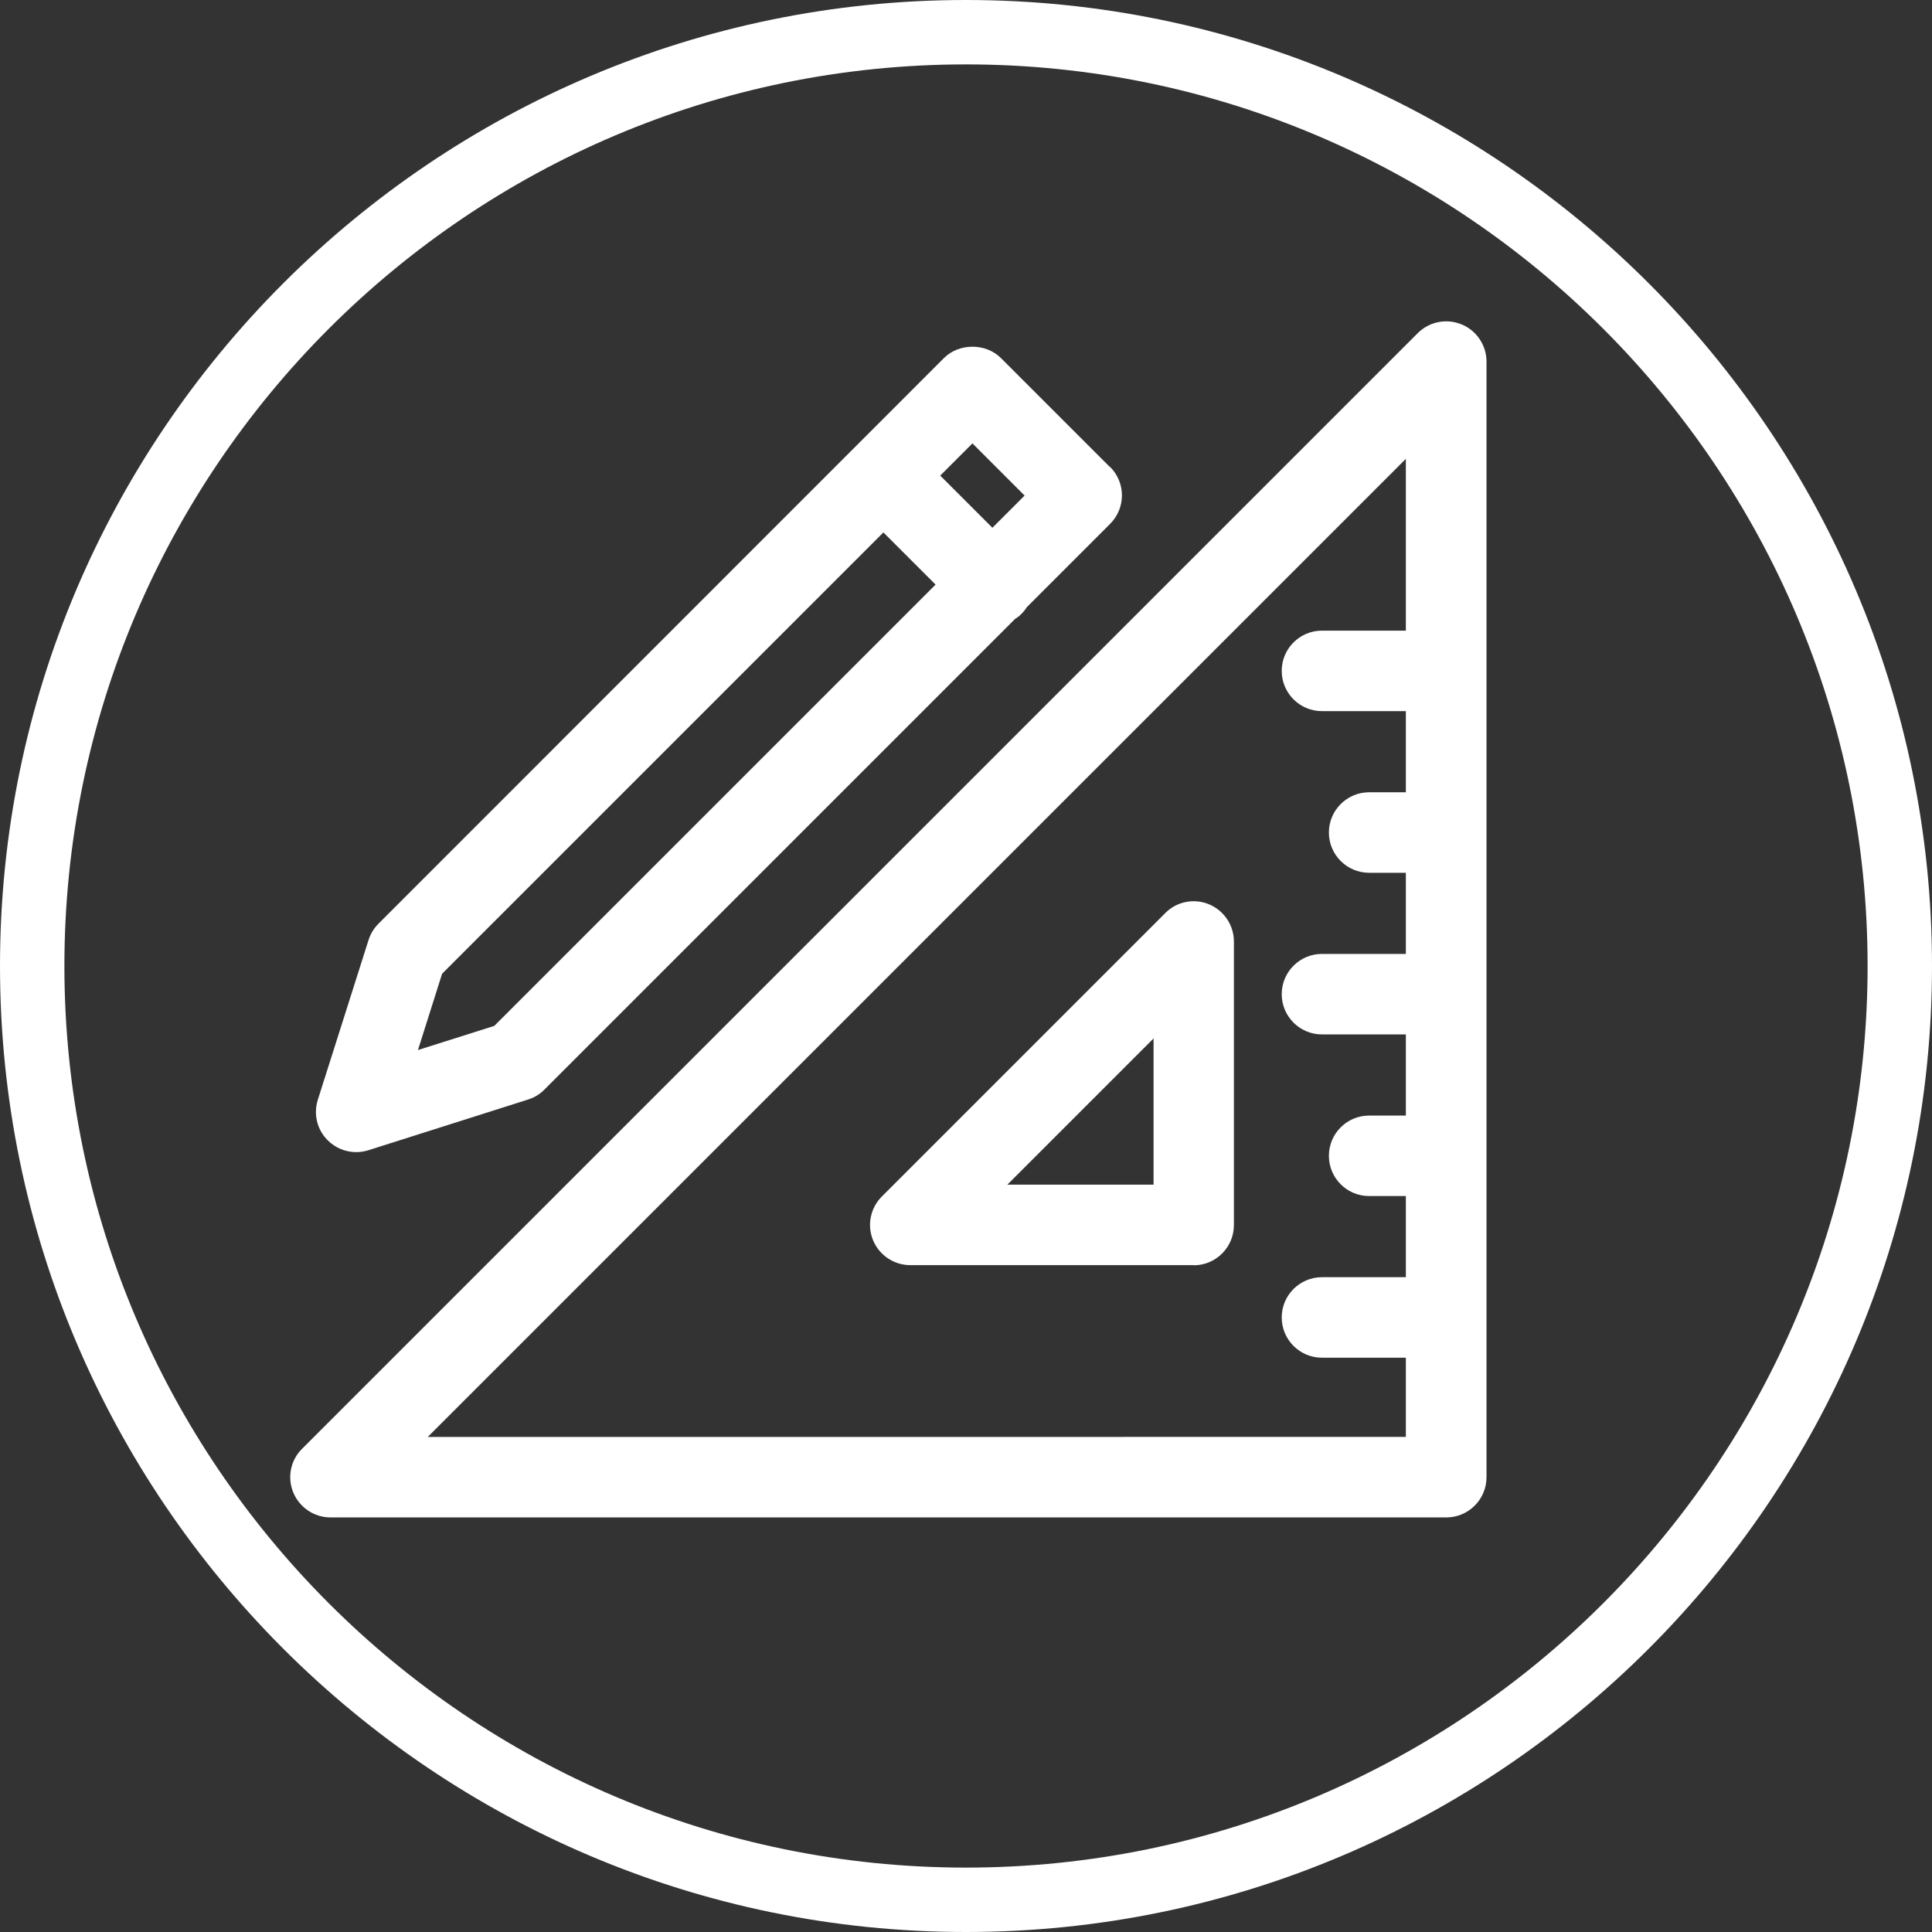
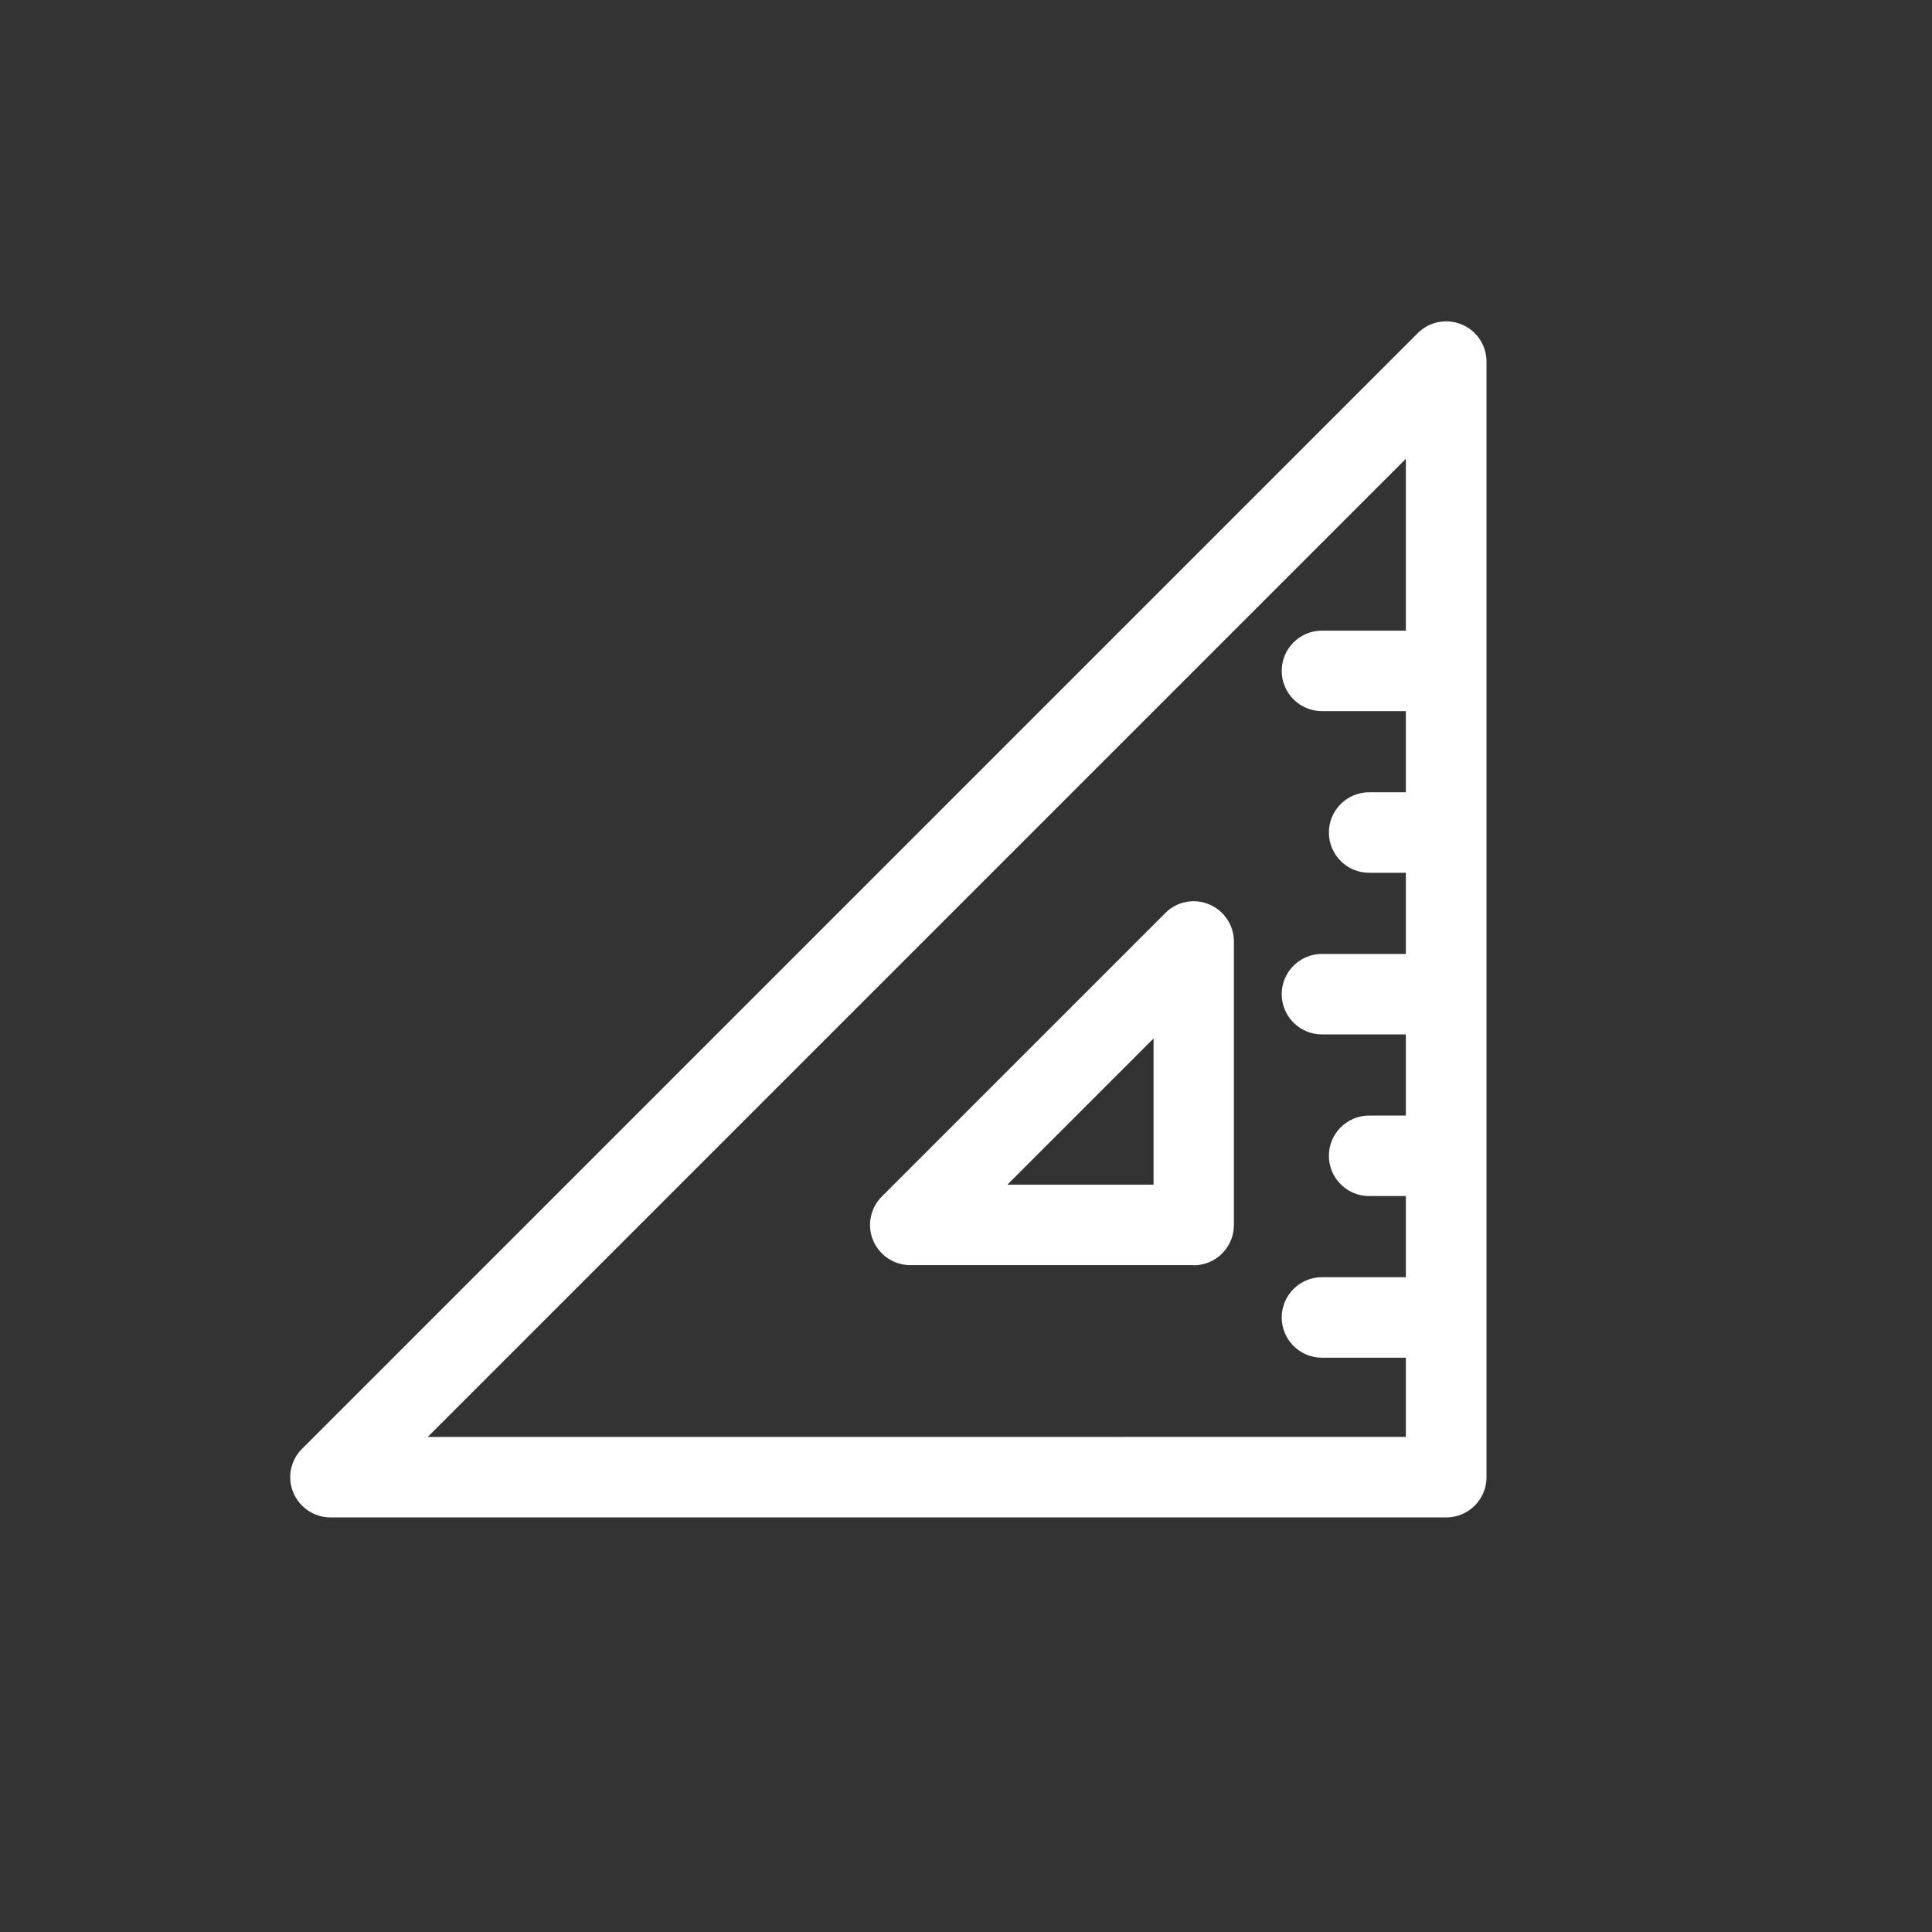
<svg xmlns="http://www.w3.org/2000/svg" id="Vrstva_2" viewBox="0 0 120 120">
  <rect x="0" y="0" width="120" height="120" fill="#333333" stroke="none" />
  <defs>
    <style>.cls-1{fill:#fff;}.cls-2{fill:none;}</style>
  </defs>
  <g id="Vrstva_1-2">
    <g id="Group_49">
      <g id="Ellipse_3">
-         <circle class="cls-2" cx="60" cy="60" r="60" />
-         <path class="cls-1" d="m60,120C26.92,120,0,93.08,0,60S26.92,0,60,0s60,26.92,60,60-26.92,60-60,60Zm0-116C29.12,4,4,29.12,4,60s25.12,56,56,56,56-25.12,56-56S90.88,4,60,4Z" />
-       </g>
+         </g>
      <g id="Group_45">
        <g id="Path_104">
          <path class="cls-1" d="m74.15,78.58h-17.61c-1.01,0-1.92-.61-2.31-1.54-.39-.93-.17-2.01.54-2.72l17.61-17.61c.71-.72,1.79-.93,2.72-.54.93.39,1.54,1.3,1.54,2.31v17.61c0,1.38-1.12,2.5-2.5,2.5Zm-11.58-5h9.08v-9.08l-9.08,9.08Z" />
        </g>
        <path class="cls-1" d="m90.78,20.15c-.93-.39-2.01-.17-2.72.54L18.76,89.99c-.72.71-.93,1.79-.54,2.72.39.93,1.3,1.54,2.31,1.54h69.3c1.38,0,2.5-1.12,2.5-2.5V22.46c0-1.01-.61-1.92-1.54-2.31ZM26.56,89.26l60.76-60.76v10.67h-5.21c-1.38,0-2.5,1.12-2.5,2.5s1.12,2.5,2.5,2.5h5.21v5.04h-2.28c-1.38,0-2.5,1.12-2.5,2.5s1.12,2.5,2.5,2.5h2.28v5.04h-5.21c-1.38,0-2.5,1.12-2.5,2.5s1.12,2.5,2.5,2.5h5.21v5.04h-2.28c-1.38,0-2.5,1.12-2.5,2.5s1.12,2.5,2.5,2.5h2.28v5.04h-5.21c-1.38,0-2.5,1.12-2.5,2.5s1.12,2.5,2.5,2.5h5.21v4.92H26.56Z" />
-         <path class="cls-1" d="m68.94,29.01l-6.77-6.77c-.94-.94-2.6-.94-3.54,0L23.5,57.38c-.28.28-.49.63-.61,1.01l-3.15,9.92c-.28.89-.05,1.86.62,2.52.48.48,1.11.73,1.77.73.25,0,.51-.04.76-.12l9.92-3.15c.38-.12.73-.33,1.01-.62l29.23-29.23c.15-.09.29-.2.41-.33.13-.13.24-.27.33-.41l5.16-5.16c.98-.98.98-2.56,0-3.54Zm-8.54-1.47l3.24,3.24-2,2-3.24-3.24,2-2Zm-29.7,36.18l-4.74,1.5,1.5-4.74,27.41-27.41,3.24,3.24-27.41,27.41Z" />
      </g>
    </g>
  </g>
</svg>